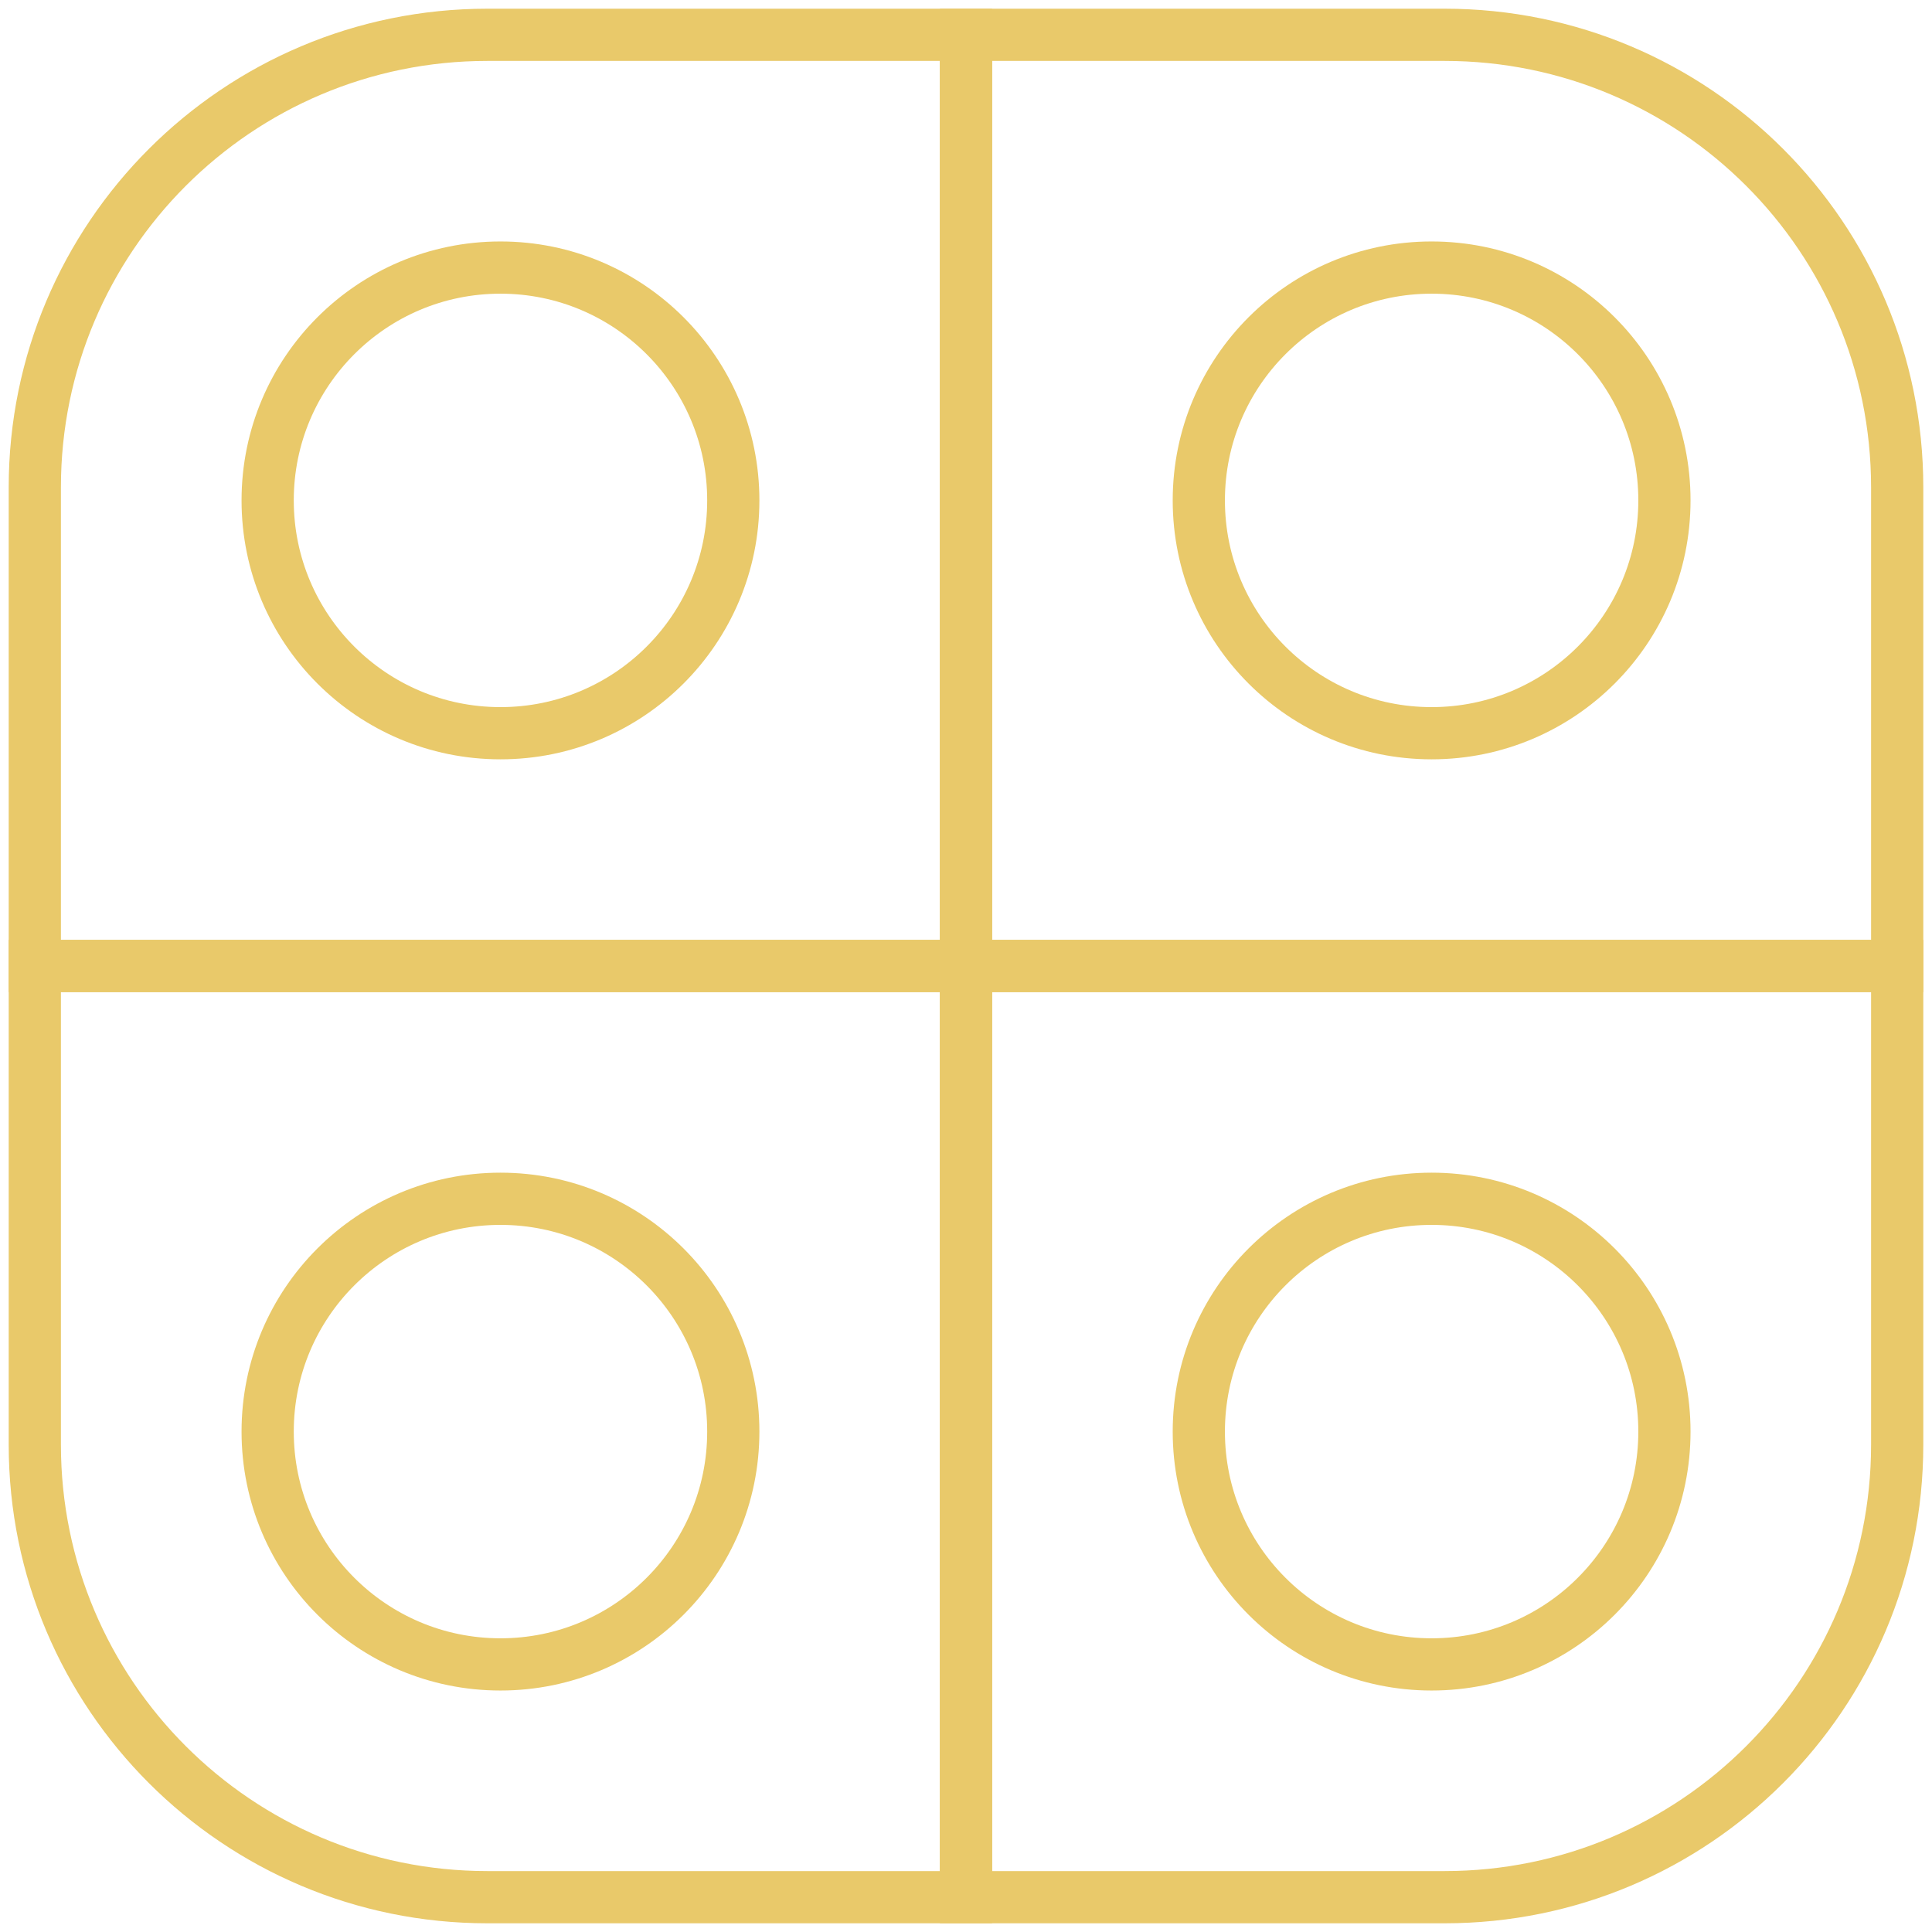
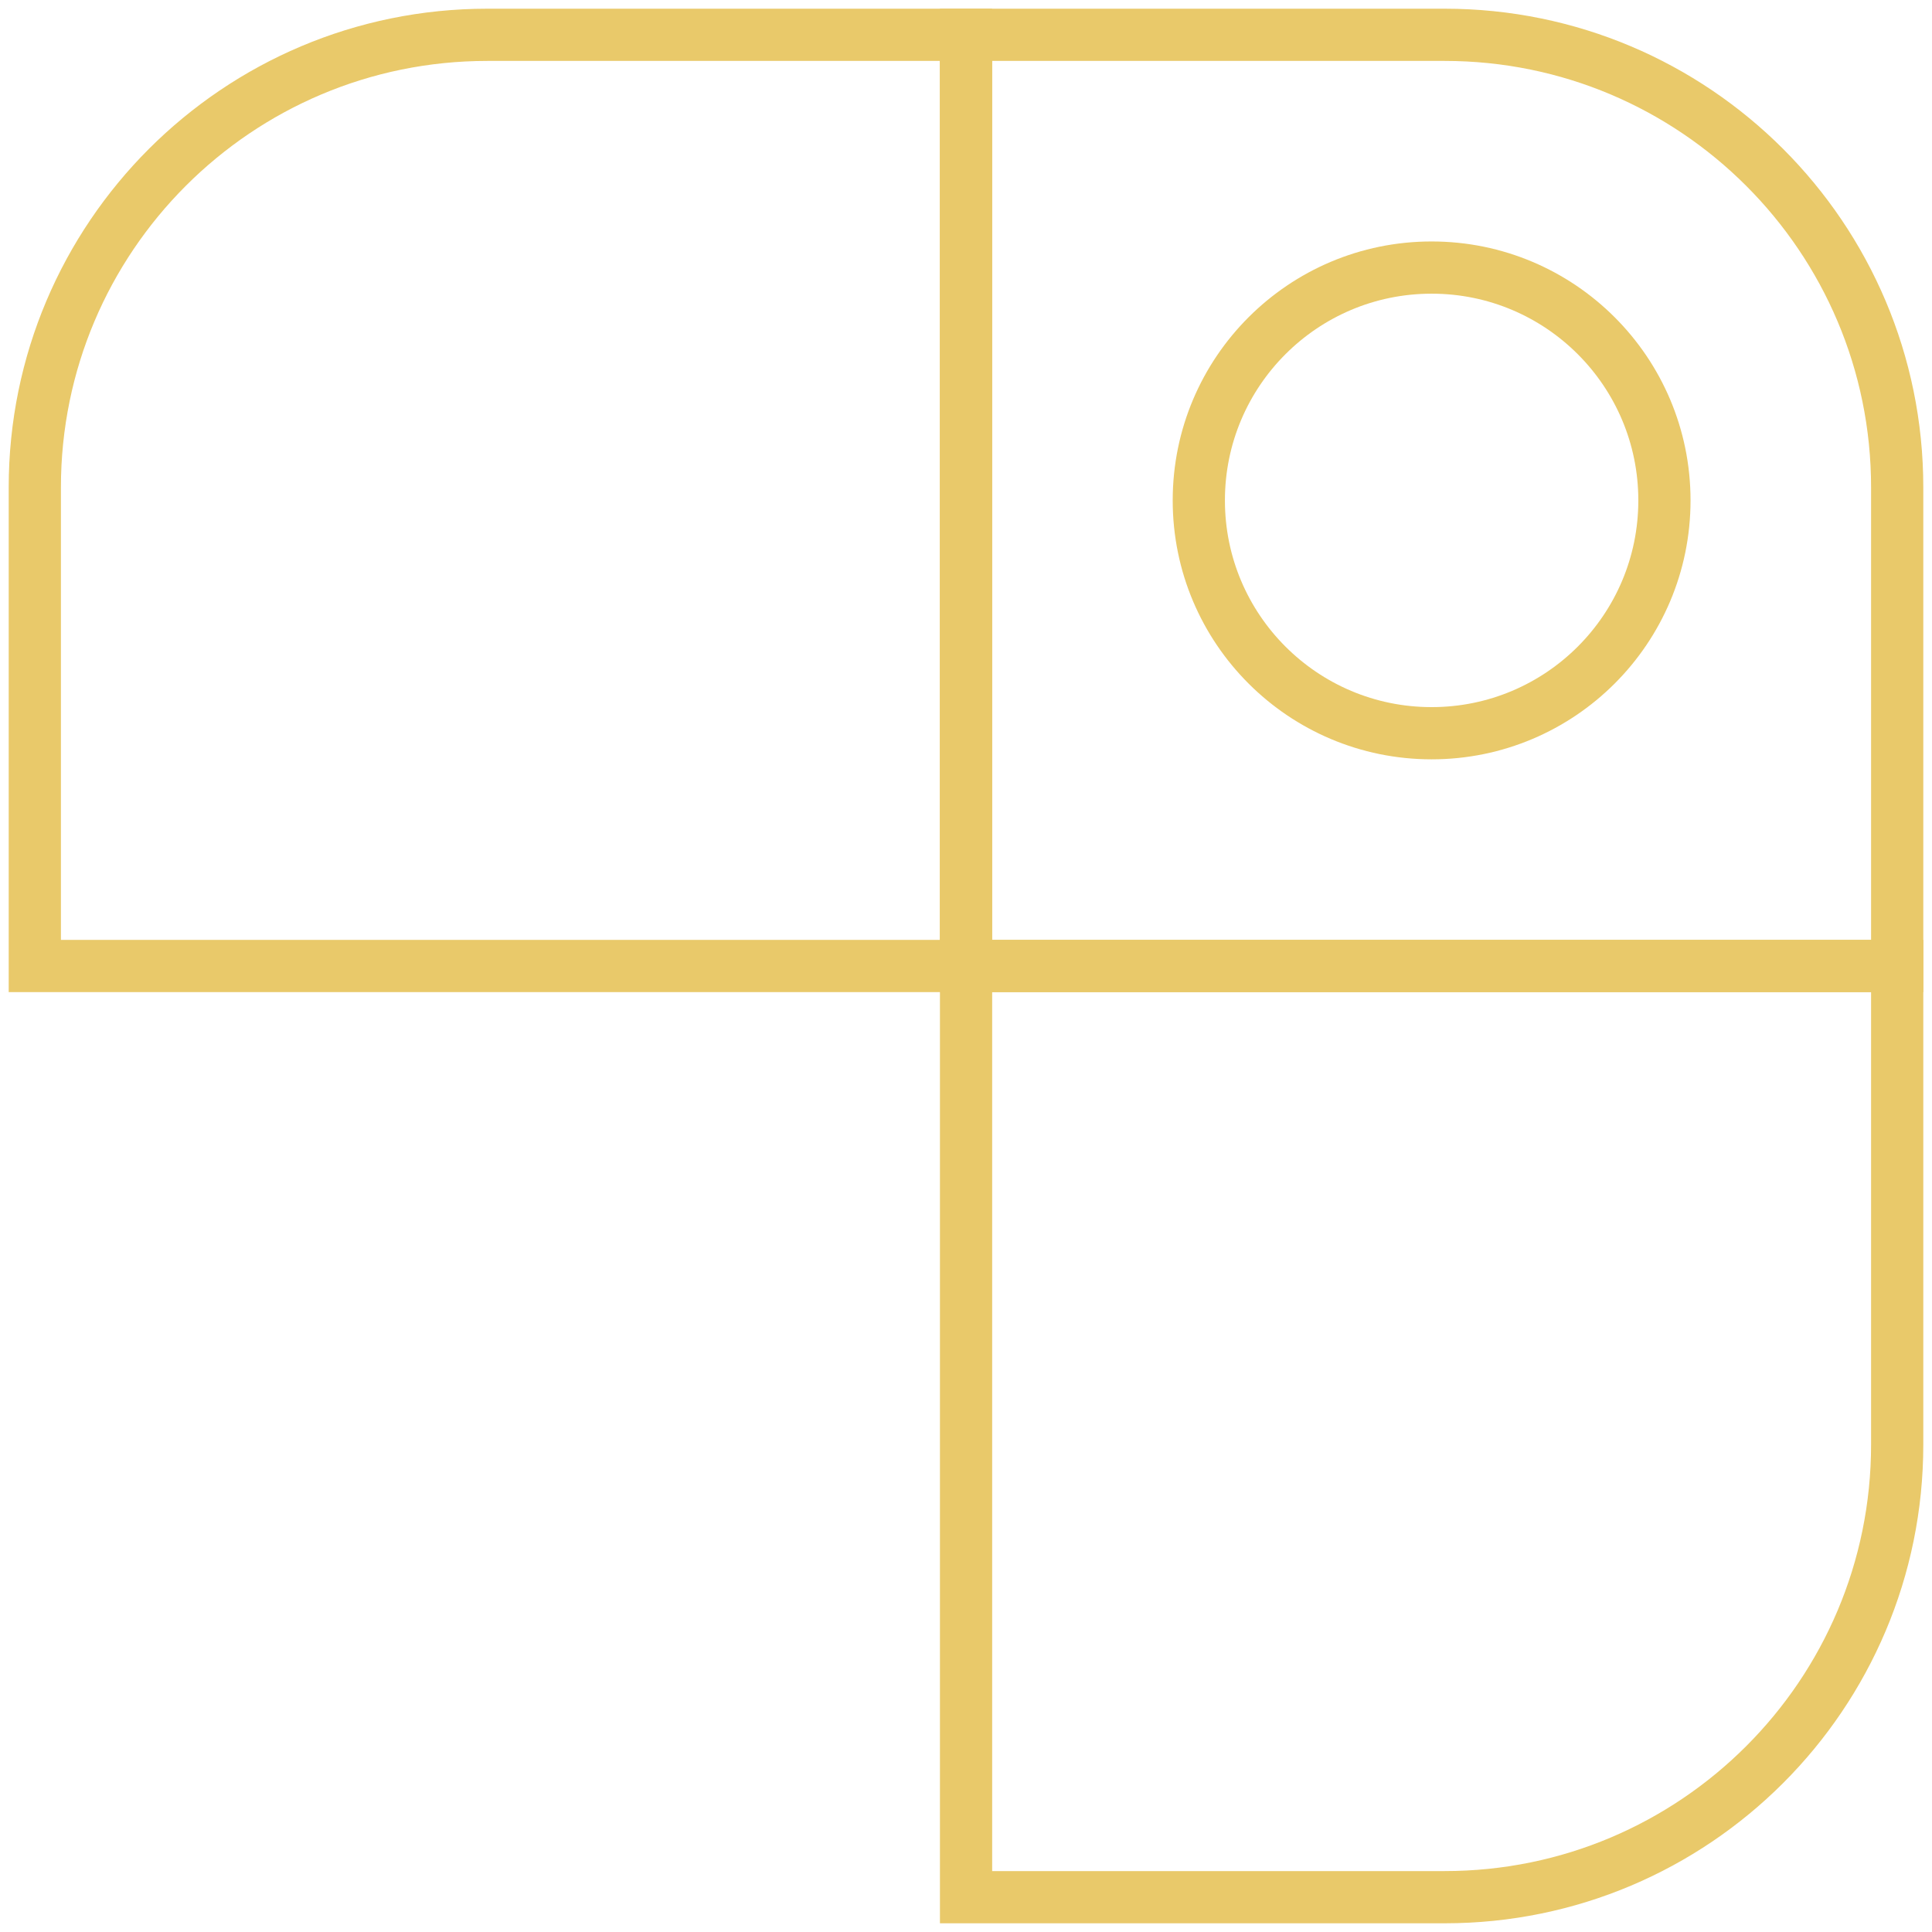
<svg xmlns="http://www.w3.org/2000/svg" width="111" height="111" viewBox="0 0 111 111" fill="none">
-   <path d="M55.497 55.5H2V83C2 97.359 13.641 109 28 109H55.497V55.5Z" stroke="#E9C96A" stroke-width="3" stroke-miterlimit="10" />
  <path d="M55.497 2H28C13.641 2 2 13.641 2 28V55.5H55.497V2Z" stroke="#E9C96A" stroke-width="3" stroke-miterlimit="10" />
-   <path d="M28.757 15.373H28.751C21.366 15.373 15.378 21.361 15.378 28.747V28.753C15.378 36.139 21.366 42.126 28.751 42.126H28.757C36.142 42.126 42.13 36.139 42.13 28.753V28.747C42.13 21.361 36.142 15.373 28.757 15.373Z" stroke="#E9C96A" stroke-width="3" stroke-miterlimit="10" />
-   <path d="M28.757 68.874H28.751C21.366 68.874 15.378 74.861 15.378 82.247V82.253C15.378 89.639 21.366 95.626 28.751 95.626H28.757C36.142 95.626 42.13 89.639 42.13 82.253V82.247C42.13 74.861 36.142 68.874 28.757 68.874Z" stroke="#E9C96A" stroke-width="3" stroke-miterlimit="10" />
  <path d="M83 2H55.503V55.5H109V28C109 13.641 97.359 2 83 2Z" stroke="#E9C96A" stroke-width="3" stroke-miterlimit="10" />
  <path d="M109 55.5H55.503V109H83C97.359 109 109 97.359 109 83V55.5Z" stroke="#E9C96A" stroke-width="3" stroke-miterlimit="10" />
  <path d="M82.254 15.373H82.249C74.863 15.373 68.876 21.361 68.876 28.747V28.753C68.876 36.139 74.863 42.126 82.249 42.126H82.254C89.64 42.126 95.627 36.139 95.627 28.753V28.747C95.627 21.361 89.64 15.373 82.254 15.373Z" stroke="#E9C96A" stroke-width="3" stroke-miterlimit="10" />
-   <path d="M82.254 68.874H82.249C74.863 68.874 68.876 74.861 68.876 82.247V82.253C68.876 89.639 74.863 95.626 82.249 95.626H82.254C89.64 95.626 95.627 89.639 95.627 82.253V82.247C95.627 74.861 89.64 68.874 82.254 68.874Z" stroke="#E9C96A" stroke-width="3" stroke-miterlimit="10" />
</svg>